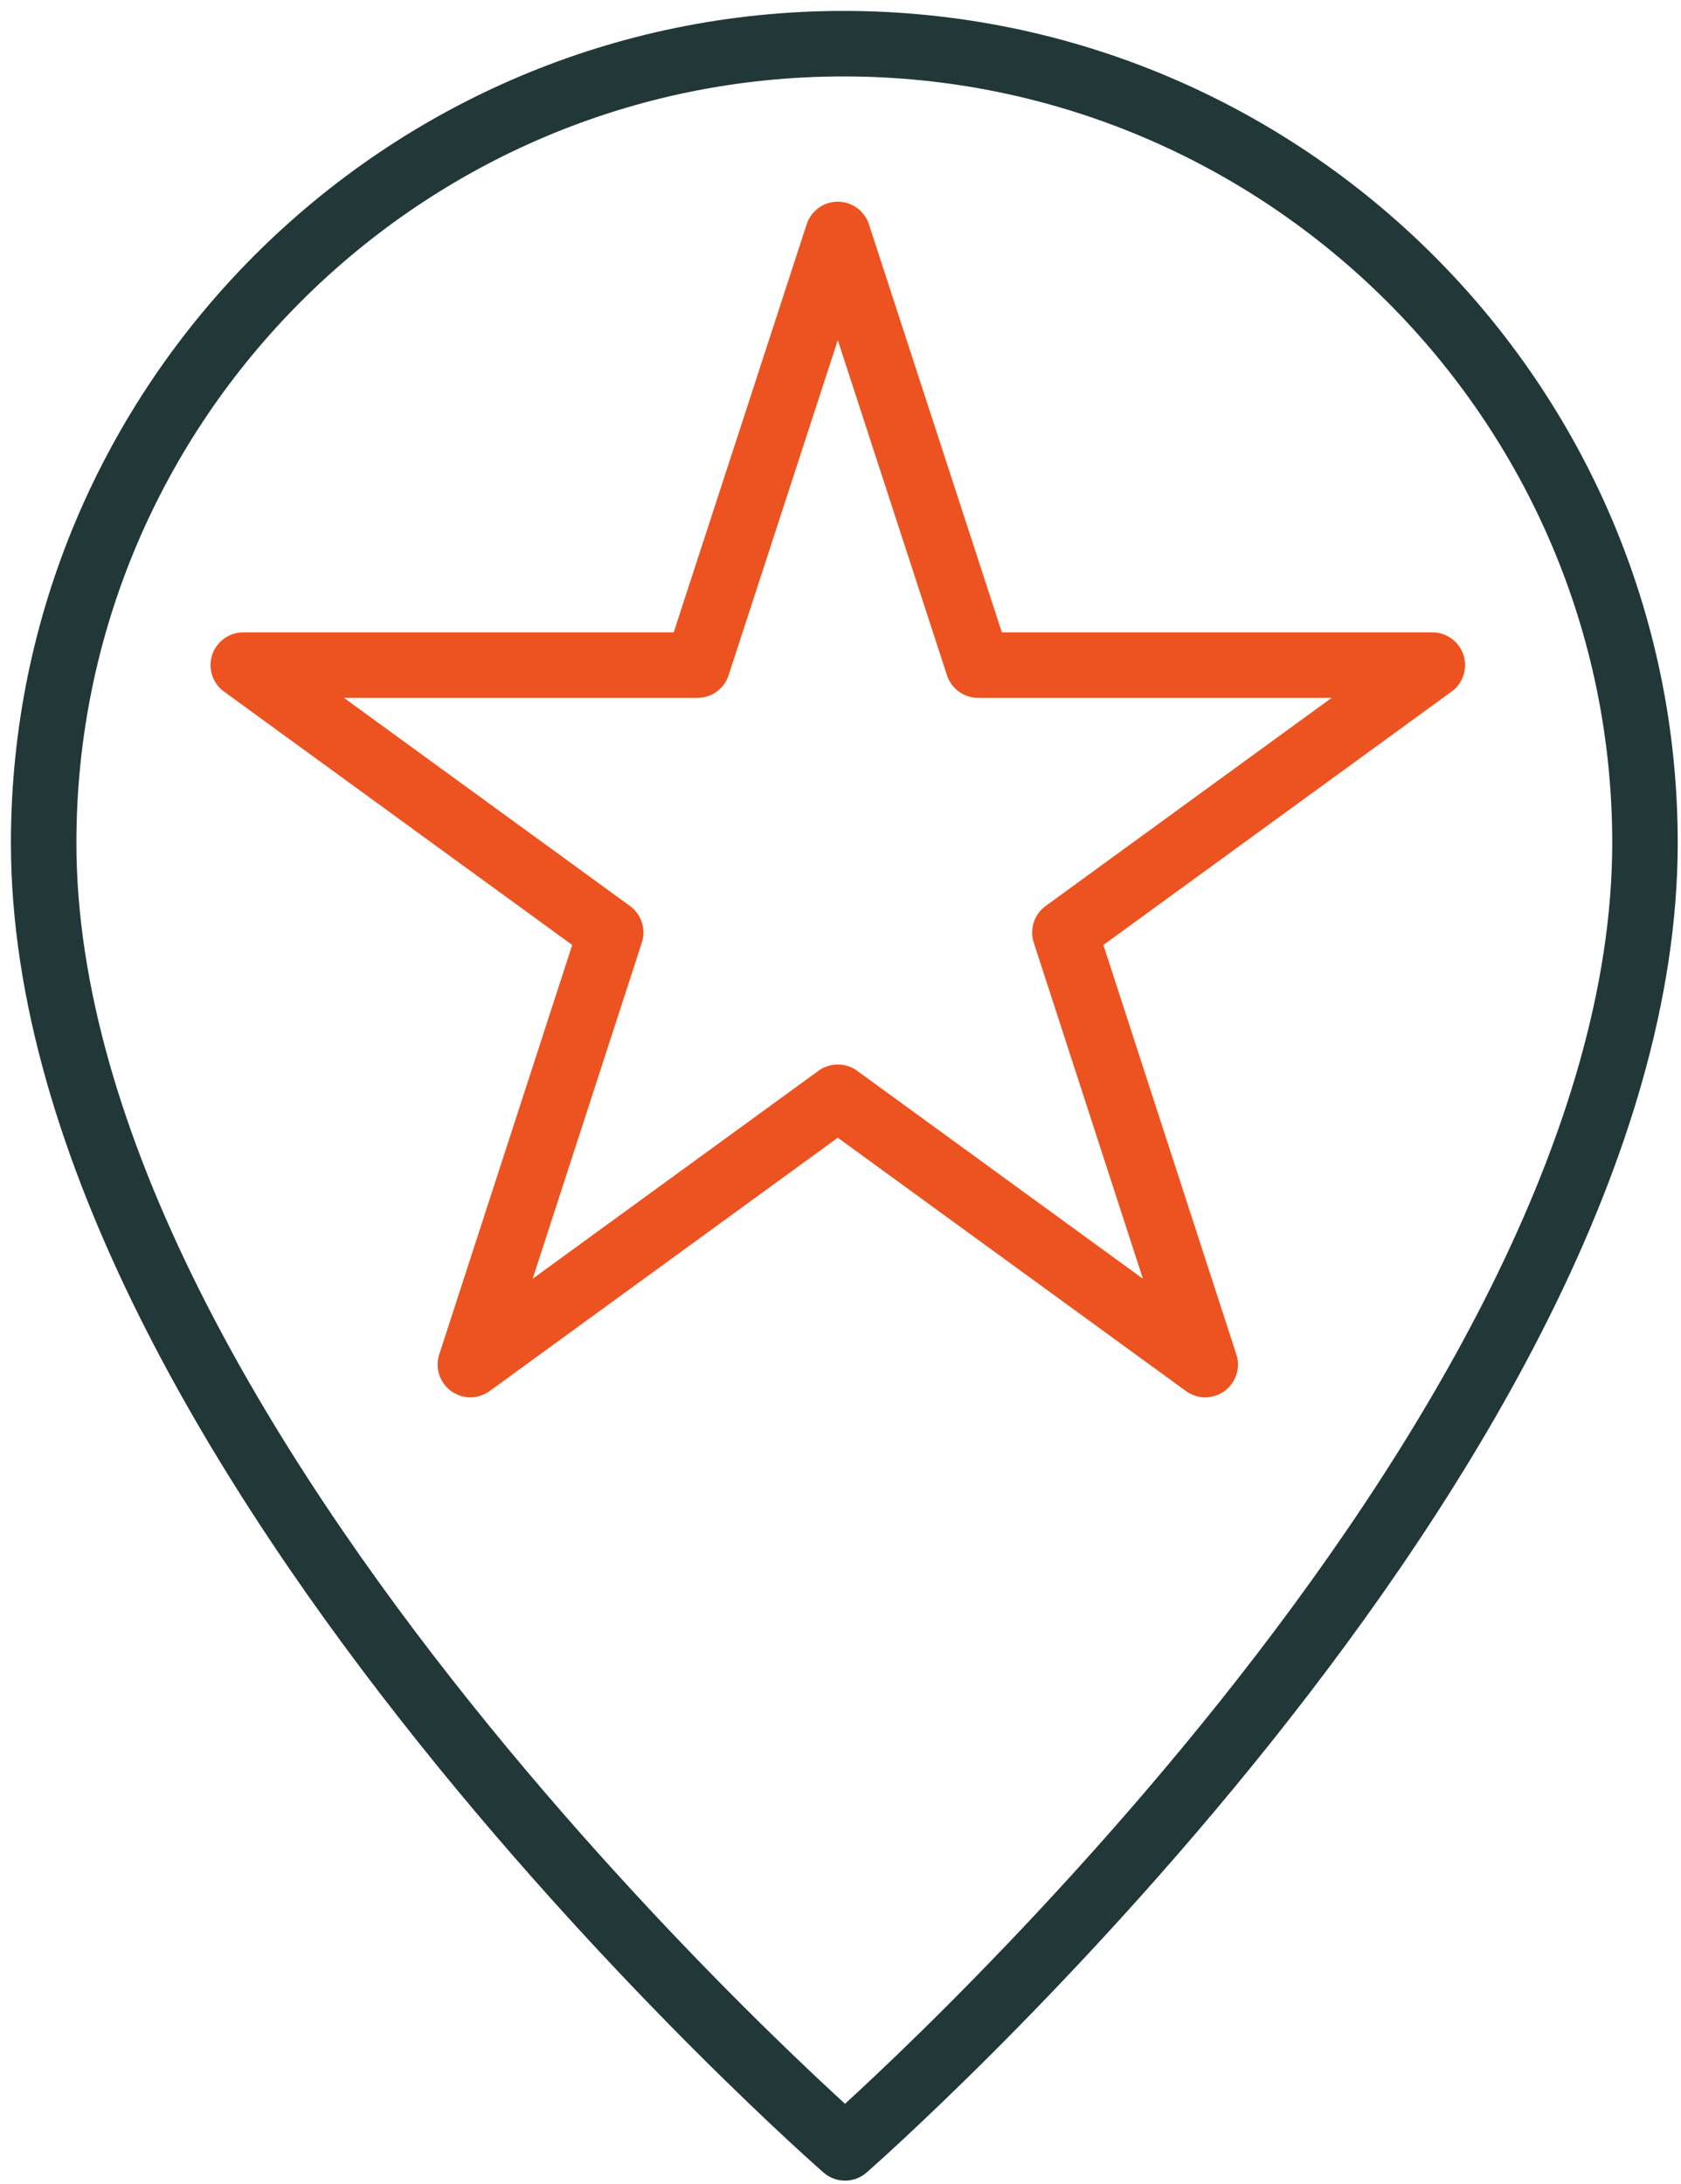
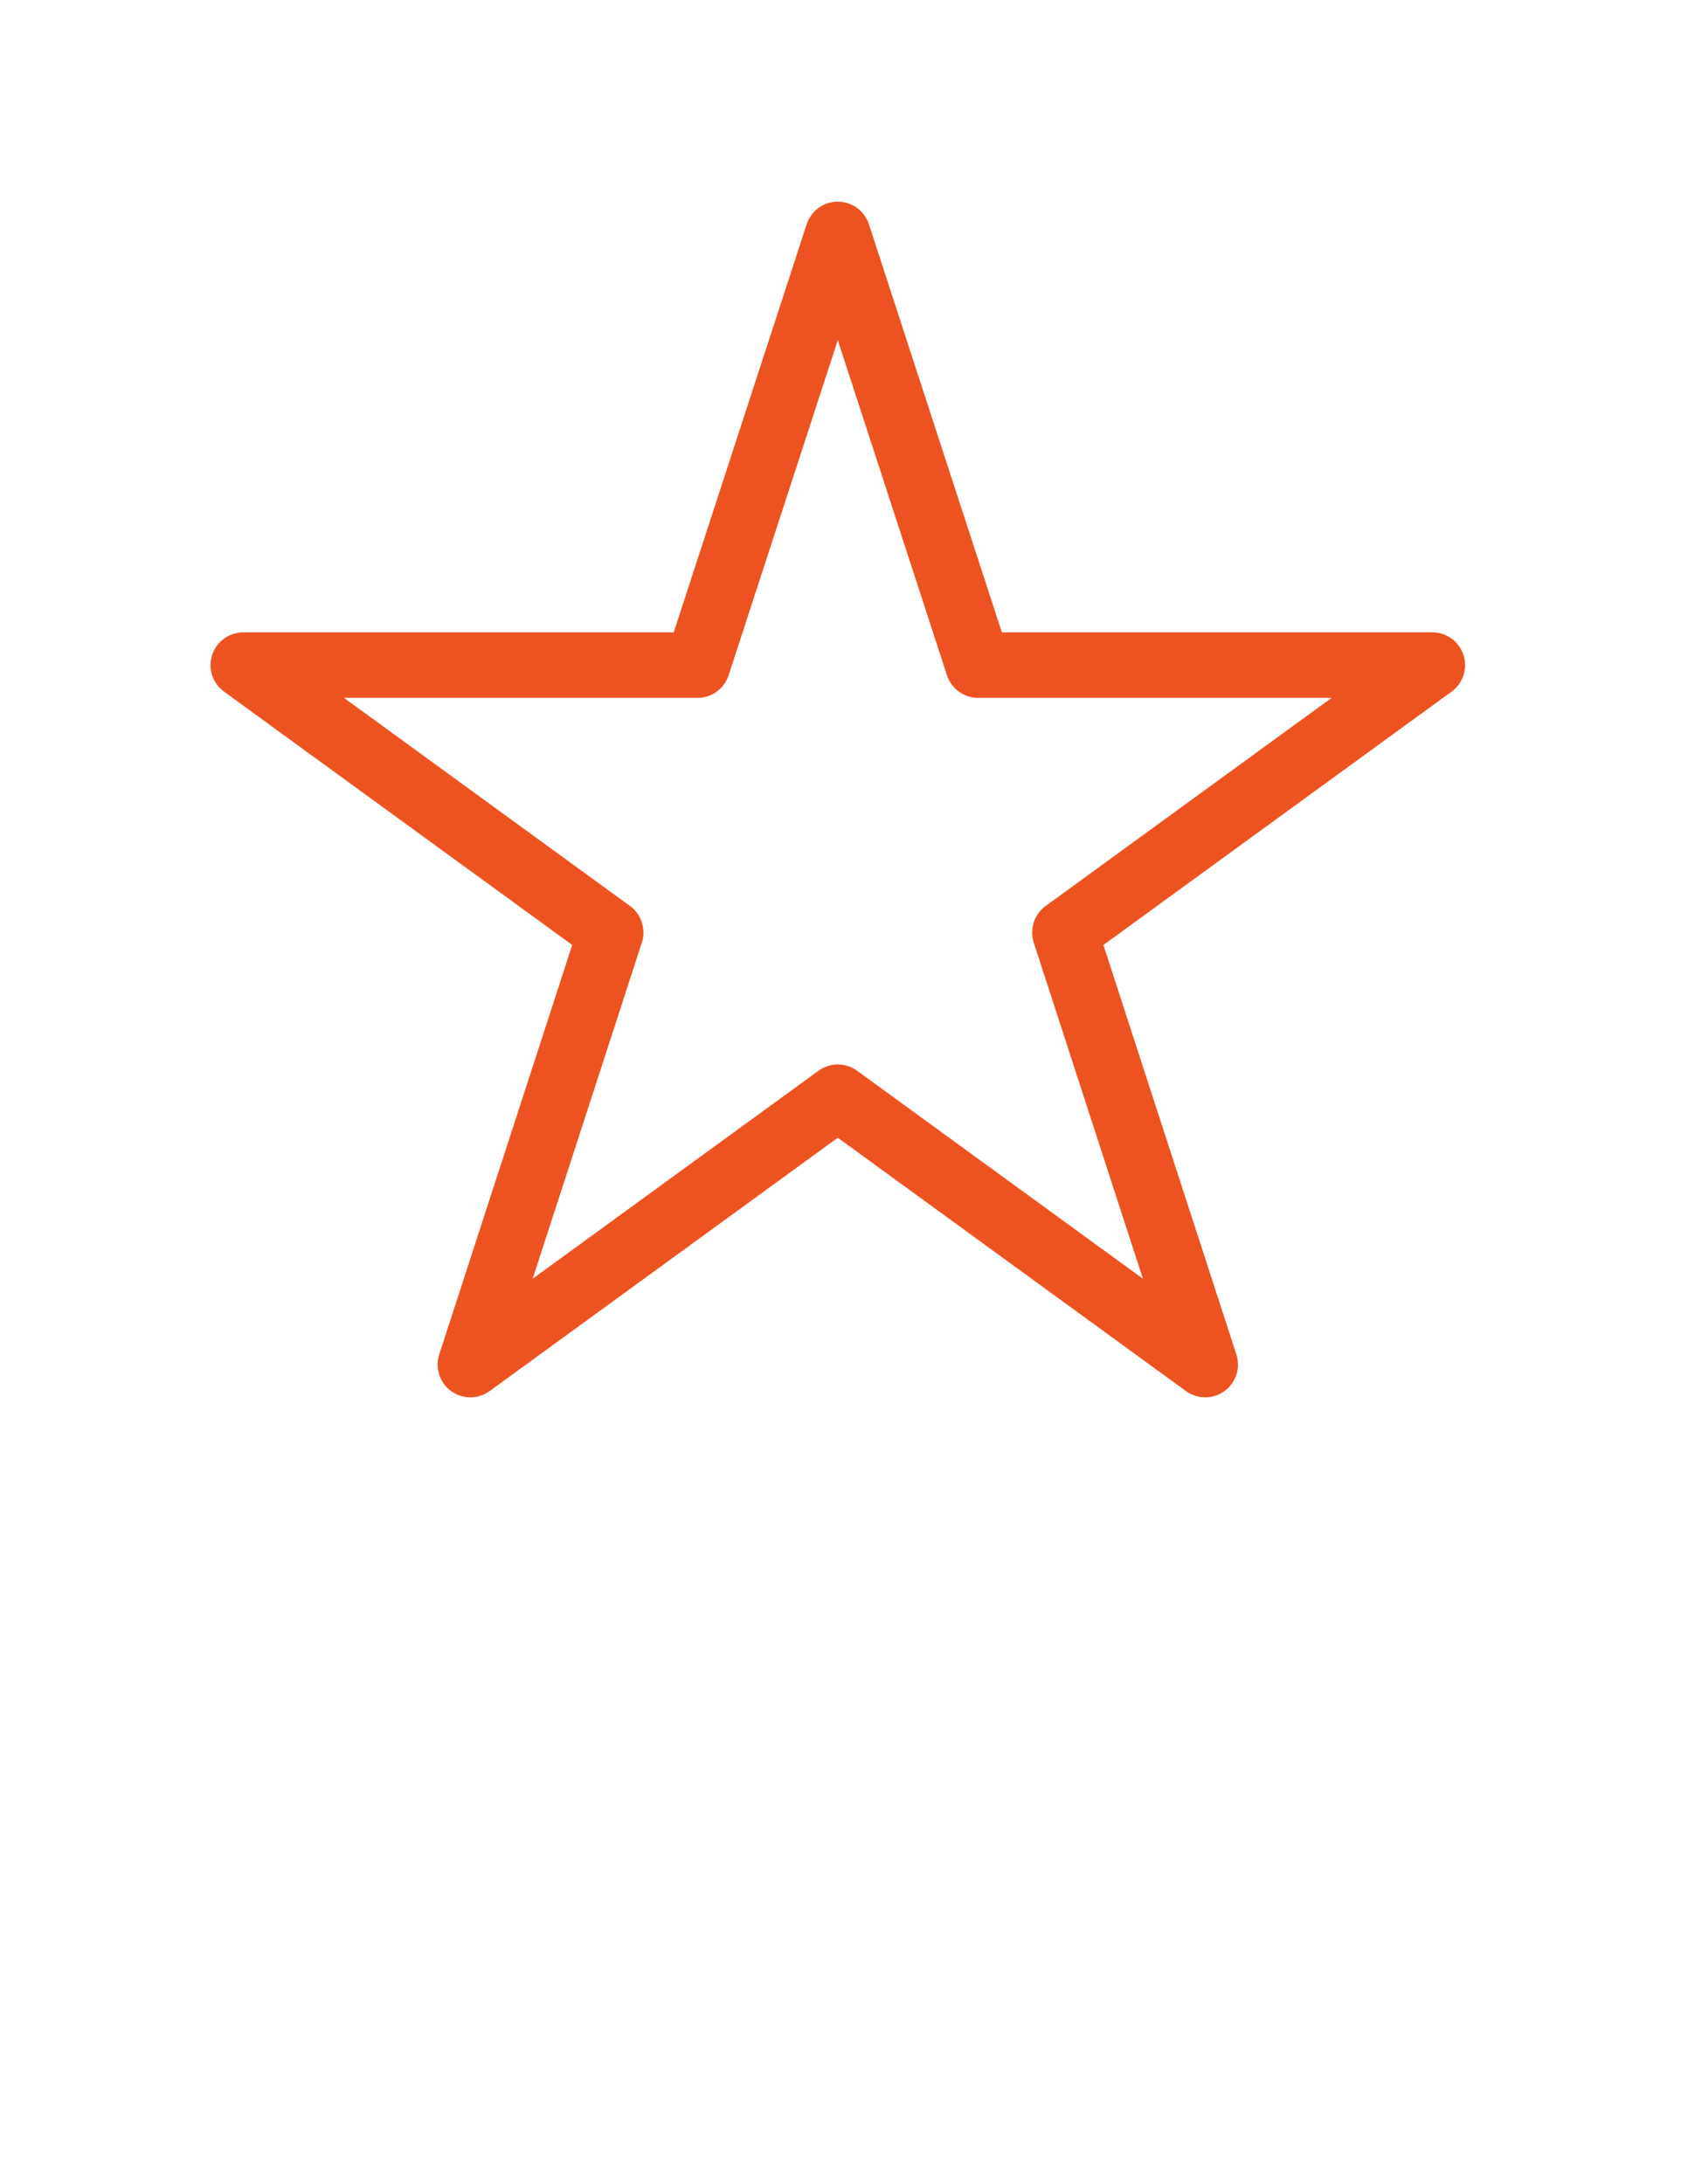
<svg xmlns="http://www.w3.org/2000/svg" width="77" height="100" viewBox="0 0 77 100" fill="none">
-   <path d="M75.35 38.596C75.35 66.323 38.708 98.353 38.708 98.353C38.708 98.353 2 66.323 2 38.596C2 18.412 18.432 2 38.642 2C58.851 2 75.35 18.412 75.35 38.596Z" stroke="#223838" stroke-width="3" stroke-miterlimit="10" stroke-linecap="round" stroke-linejoin="round" />
  <path d="M38.376 10.735L44.803 30.456H65.609L48.779 42.699L55.206 62.485L38.376 50.243L21.546 62.485L27.974 42.699L11.144 30.456H31.949L38.376 10.735Z" stroke="#ED5321" stroke-width="3" stroke-miterlimit="10" stroke-linecap="round" stroke-linejoin="round" />
</svg>